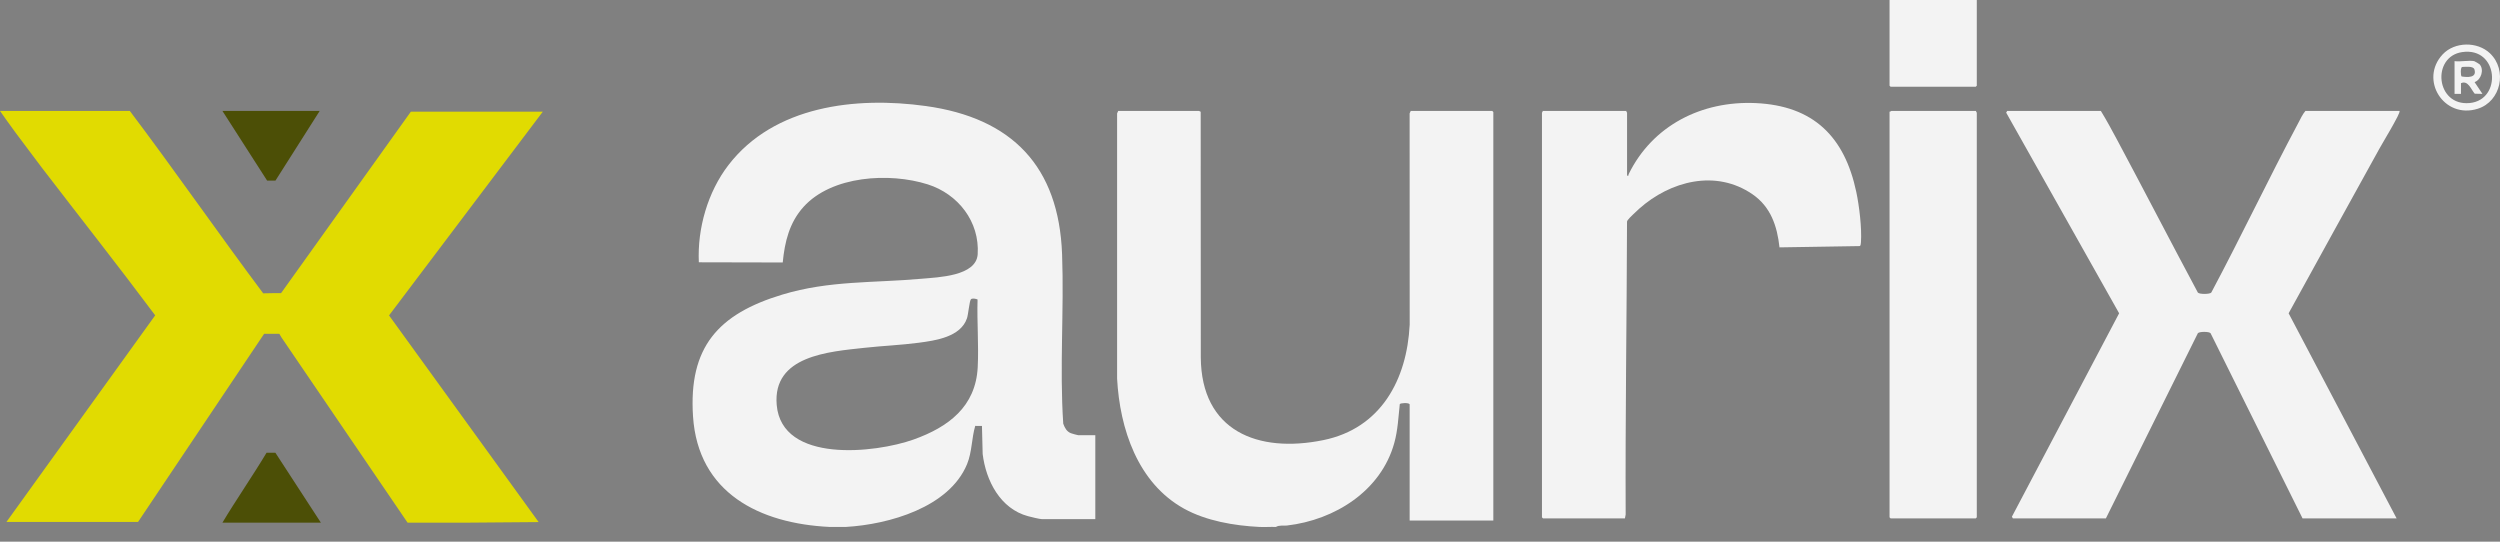
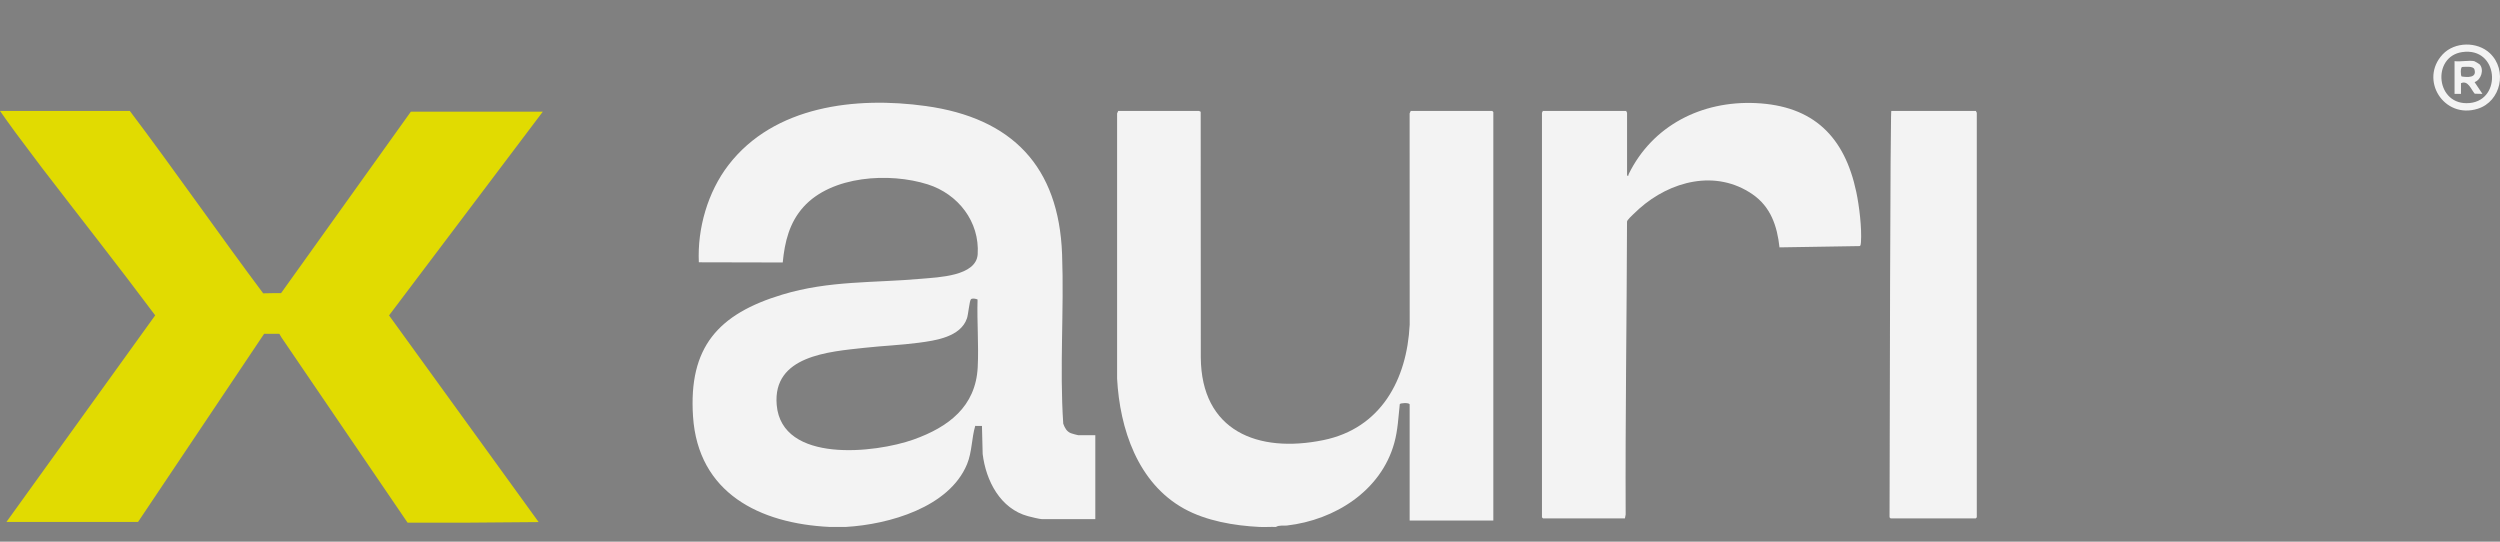
<svg xmlns="http://www.w3.org/2000/svg" width="120" height="26" viewBox="0 0 120 26" fill="none">
  <rect x="0" y="0" width="120" height="26" fill="#808080" stroke="none" />
  <path d="M26.056 5.359L18.674 15.14L25.85 25.053C25.848 25.06 25.85 25.06 25.85 25.06L22.372 25.088H19.564L13.516 16.206L13.407 16.022C13.137 16.022 13.138 16.022 12.678 16.022L6.626 25.053H0.309L7.449 15.137C5.67 12.751 3.822 10.415 2.011 8.052C1.58 7.49 1.165 6.914 0.735 6.351C0.572 6.138 0 5.325 0 5.325H6.231C8.307 8.072 10.568 11.323 12.633 14.08L13.121 14.071C13.121 14.071 13.437 14.071 13.491 14.071L19.722 5.359H26.056Z" fill="#E1DB01" />
-   <path d="M10.676 25.088C11.287 24.061 12.18 22.763 12.794 21.732H13.219L15.402 25.088L10.676 25.088Z" fill="#4C4F06" />
-   <path d="M15.345 5.325C14.725 6.295 13.841 7.697 13.222 8.669H12.822L10.676 5.324L15.345 5.325Z" fill="#4C4F06" />
  <path d="M39.822 25.293C36.466 25.131 33.506 23.669 33.265 19.985C33.048 16.665 34.467 15.073 37.549 14.141C39.811 13.457 41.929 13.588 44.233 13.38C45.024 13.308 46.861 13.26 46.929 12.204C47.029 10.642 45.99 9.313 44.532 8.85C42.7 8.269 39.925 8.426 38.568 9.932C37.889 10.686 37.666 11.611 37.571 12.599L33.544 12.59C33.469 10.968 33.972 9.214 34.967 7.921C37.158 5.075 41.078 4.624 44.435 5.089C48.591 5.664 50.825 7.999 50.98 12.201C51.08 14.903 50.855 17.642 51.036 20.337C51.109 20.534 51.194 20.709 51.401 20.793C51.449 20.813 51.719 20.889 51.751 20.889H52.575V24.917H50C49.901 24.917 49.474 24.811 49.349 24.778C48.014 24.421 47.325 23.075 47.168 21.793L47.134 20.445L46.811 20.443C46.633 21.047 46.661 21.69 46.419 22.278C45.563 24.358 42.657 25.173 40.611 25.292L39.822 25.293ZM46.923 14.375C46.849 14.34 46.655 14.299 46.601 14.37C46.531 14.463 46.478 15.089 46.415 15.277C46.113 16.175 44.905 16.346 44.096 16.452C43.243 16.565 42.375 16.599 41.522 16.692C39.788 16.881 37.077 17.065 37.282 19.439C37.525 22.251 42.01 21.755 43.857 21.095C45.526 20.499 46.833 19.518 46.93 17.632C46.985 16.564 46.89 15.447 46.923 14.375Z" fill="#F3F3F3" />
  <path d="M60.454 25.293C59.246 25.234 57.895 25.005 56.826 24.411C54.608 23.179 53.75 20.579 53.621 18.177V5.443L53.674 5.325H57.553C57.566 5.325 57.609 5.36 57.633 5.365L57.638 17.154C57.66 20.684 60.369 21.77 63.523 21.125C66.277 20.562 67.534 18.233 67.665 15.584L67.662 5.443L67.715 5.325H71.628L71.68 5.377V24.986H67.663V19.405C67.606 19.316 67.227 19.345 67.19 19.396C67.12 20.033 67.098 20.644 66.925 21.266C66.287 23.564 64.071 24.959 61.775 25.225C61.603 25.245 61.407 25.195 61.244 25.293C60.982 25.284 60.715 25.305 60.454 25.293Z" fill="#F3F3F3" />
-   <path d="M115.175 5.325C115.221 5.371 114.954 5.84 114.906 5.928C114.684 6.338 114.432 6.736 114.207 7.144C112.754 9.777 111.299 12.401 109.854 15.038L115.038 24.884H110.523L106.108 15.995C106.039 15.907 105.564 15.91 105.497 15.995L101.082 24.884H96.62L96.571 24.802L101.718 15.038L96.296 5.407L96.345 5.325H100.842C101.109 5.764 101.362 6.226 101.605 6.682C102.914 9.129 104.186 11.597 105.497 14.043C105.566 14.131 106.074 14.128 106.142 14.042C107.575 11.352 108.884 8.594 110.317 5.905C110.421 5.709 110.516 5.494 110.66 5.325L115.175 5.325Z" fill="#F3F3F3" />
  <path d="M78.099 8.431C78.199 8.45 78.154 8.402 78.177 8.356C79.321 6.023 81.678 4.834 84.263 4.948C87.049 5.07 88.543 6.567 89.102 9.216C89.243 9.883 89.373 10.949 89.326 11.624C89.324 11.666 89.316 11.8 89.268 11.812L85.416 11.874C85.304 10.85 84.996 9.927 84.118 9.324C82.358 8.115 80.177 8.689 78.682 10.018C78.588 10.102 78.175 10.488 78.132 10.563C78.112 10.596 78.093 10.624 78.097 10.665C78.085 15.341 78.011 20.018 78.032 24.698L77.996 24.884H74.065L74.014 24.832V5.41C74.014 5.399 74.059 5.358 74.048 5.325H78.065C78.054 5.358 78.099 5.399 78.099 5.41L78.099 8.431Z" fill="#F3F3F3" />
-   <path d="M94.852 5.325C94.841 5.358 94.886 5.399 94.886 5.41V24.832L94.835 24.883H90.749L90.698 24.832V5.359C90.732 5.37 90.772 5.325 90.784 5.325H94.852Z" fill="#F3F3F3" />
-   <path d="M94.886 0V4.113L94.835 4.164H90.749L90.698 4.113V0H94.886Z" fill="#F3F3F3" />
+   <path d="M94.852 5.325C94.841 5.358 94.886 5.399 94.886 5.41V24.832L94.835 24.883H90.749L90.698 24.832C90.732 5.37 90.772 5.325 90.784 5.325H94.852Z" fill="#F3F3F3" />
  <path d="M117.25 2.608C117.823 1.997 118.915 1.984 119.519 2.559C120.363 3.363 120.053 4.867 118.932 5.22C117.303 5.734 116.113 3.821 117.25 2.608ZM118.187 2.5C116.698 2.715 116.914 5.11 118.552 4.945C120.111 4.788 119.934 2.247 118.187 2.5Z" fill="#F3F3F3" />
  <path d="M118.762 2.935C118.788 2.941 118.997 3.062 119.021 3.088C119.25 3.34 119.097 3.829 118.78 3.942L119.157 4.506L118.787 4.498C118.607 4.29 118.47 3.839 118.127 3.993V4.506H117.818V2.935C118.092 2.974 118.508 2.884 118.762 2.935ZM118.183 3.213C118.094 3.242 118.109 3.637 118.159 3.671C118.432 3.712 118.899 3.748 118.773 3.334C118.718 3.155 118.332 3.213 118.183 3.213Z" fill="#F3F3F3" />
</svg>